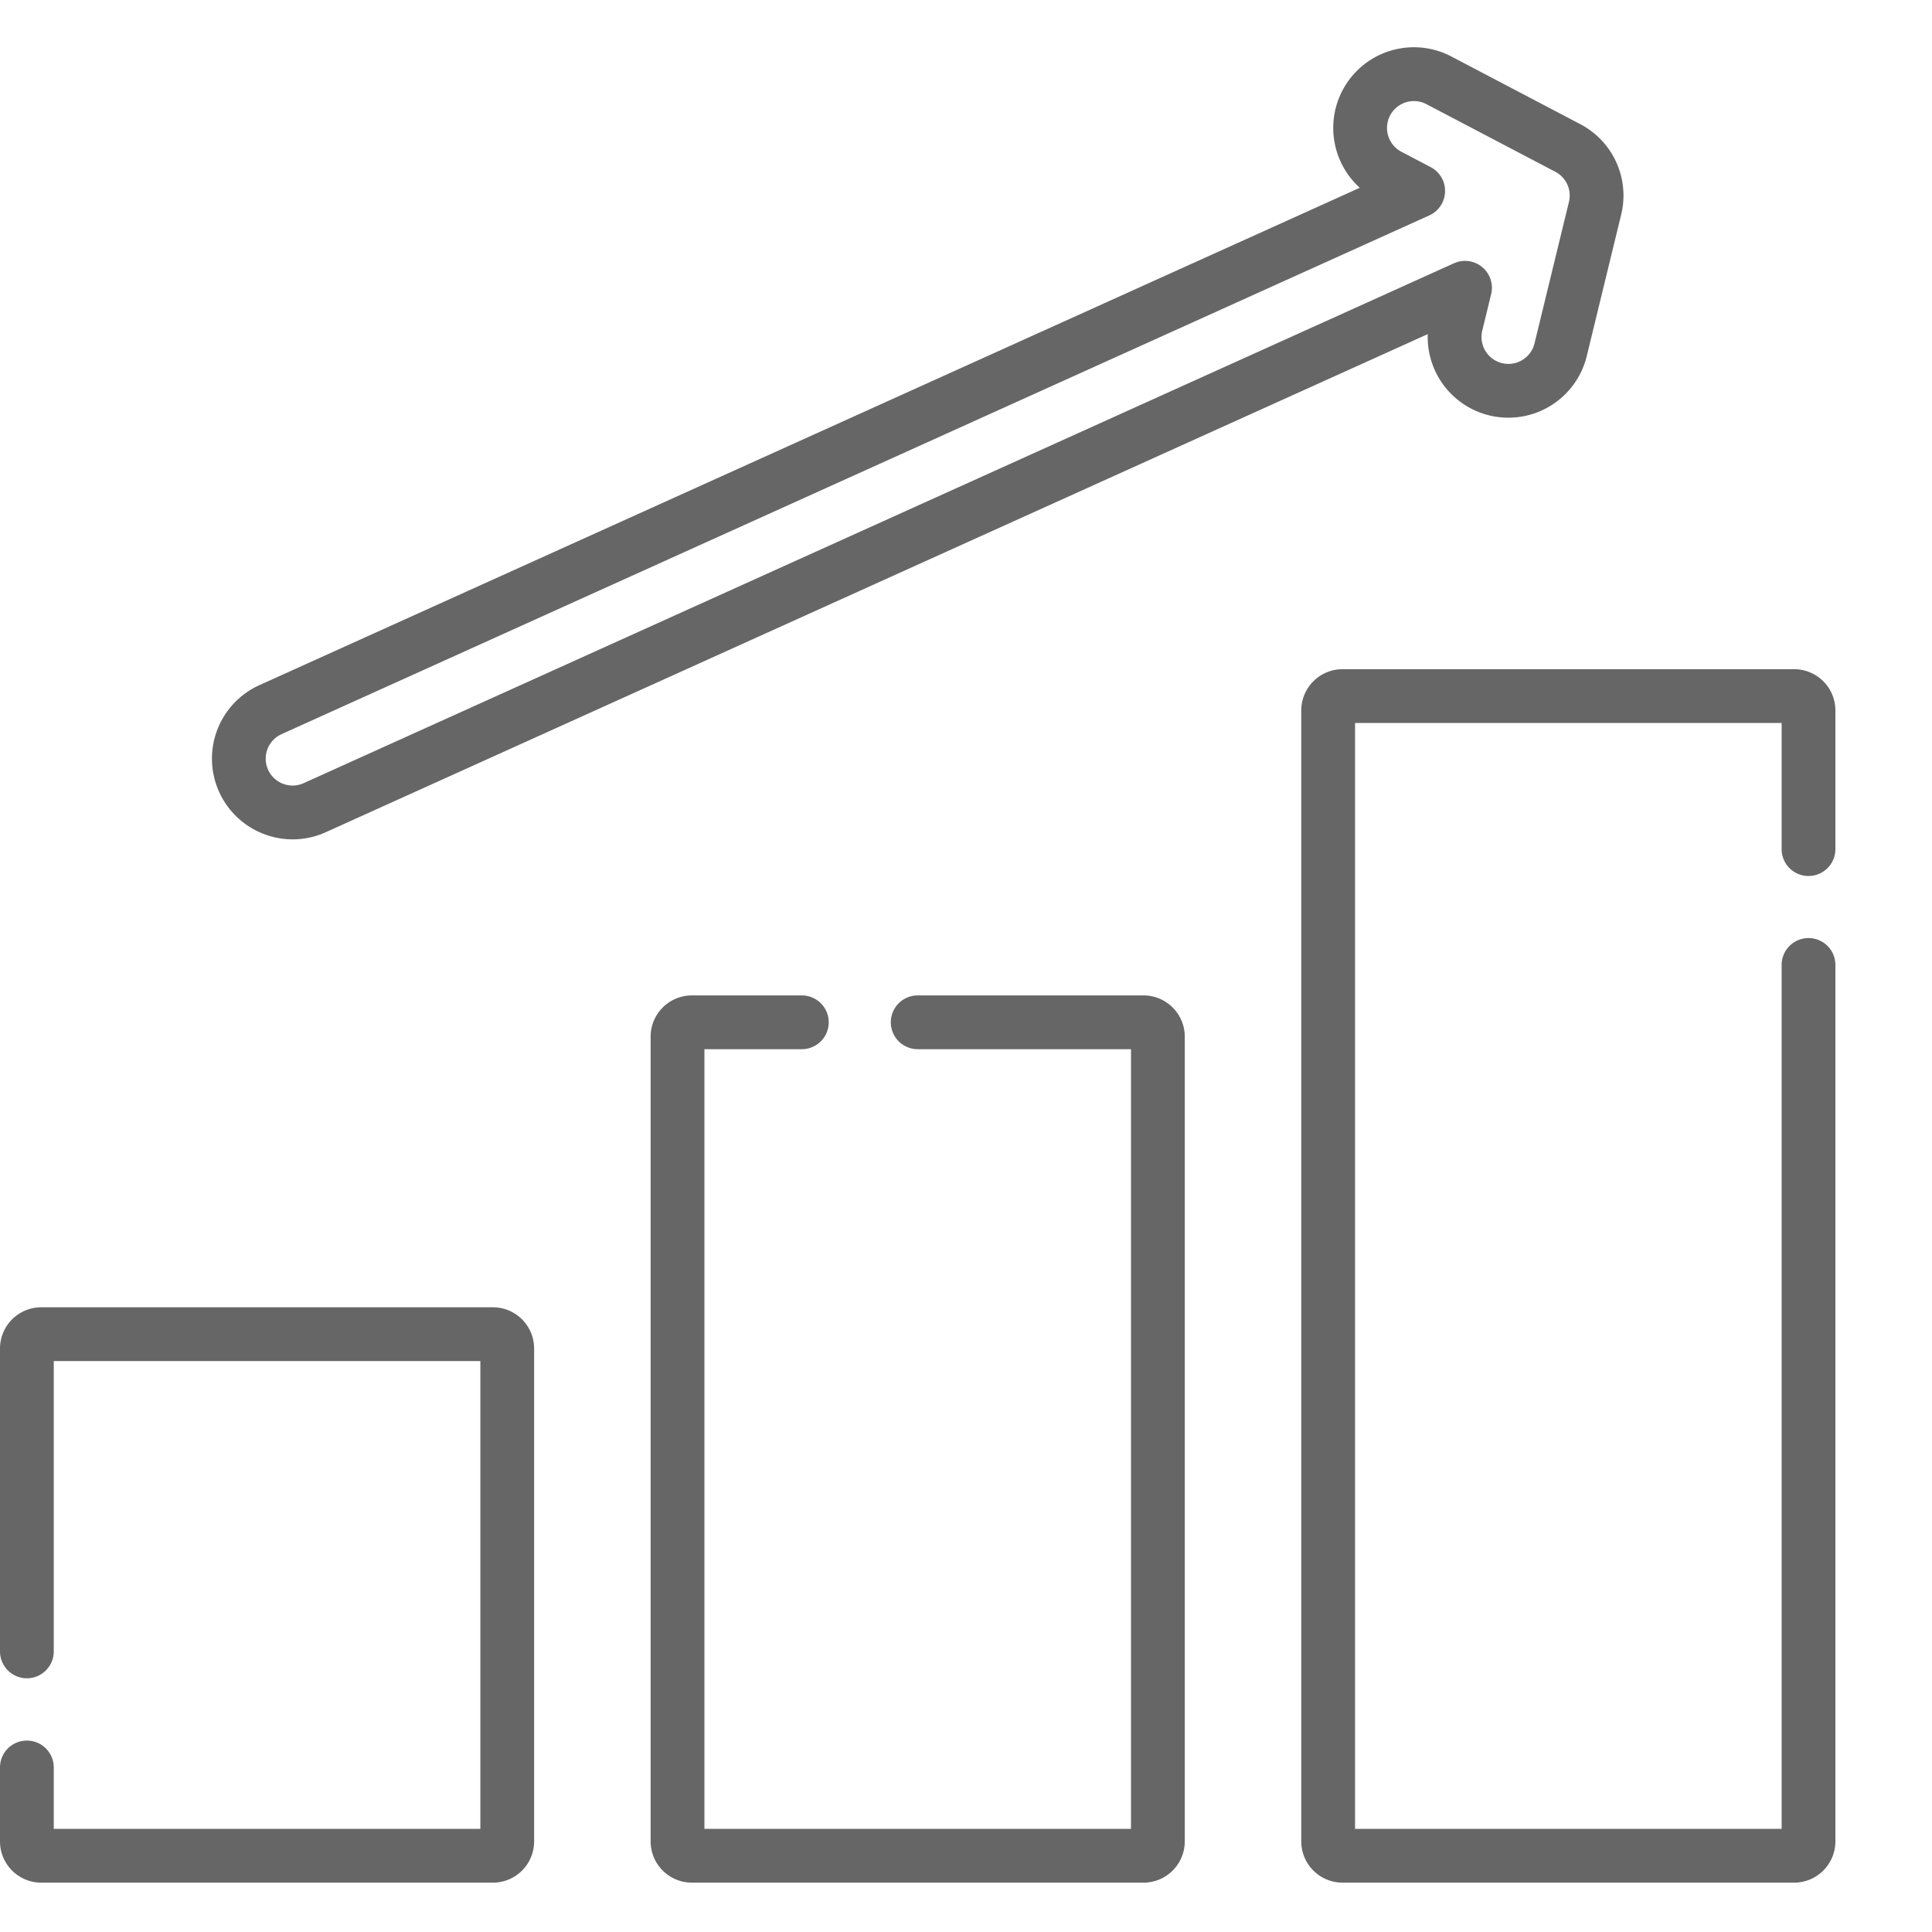
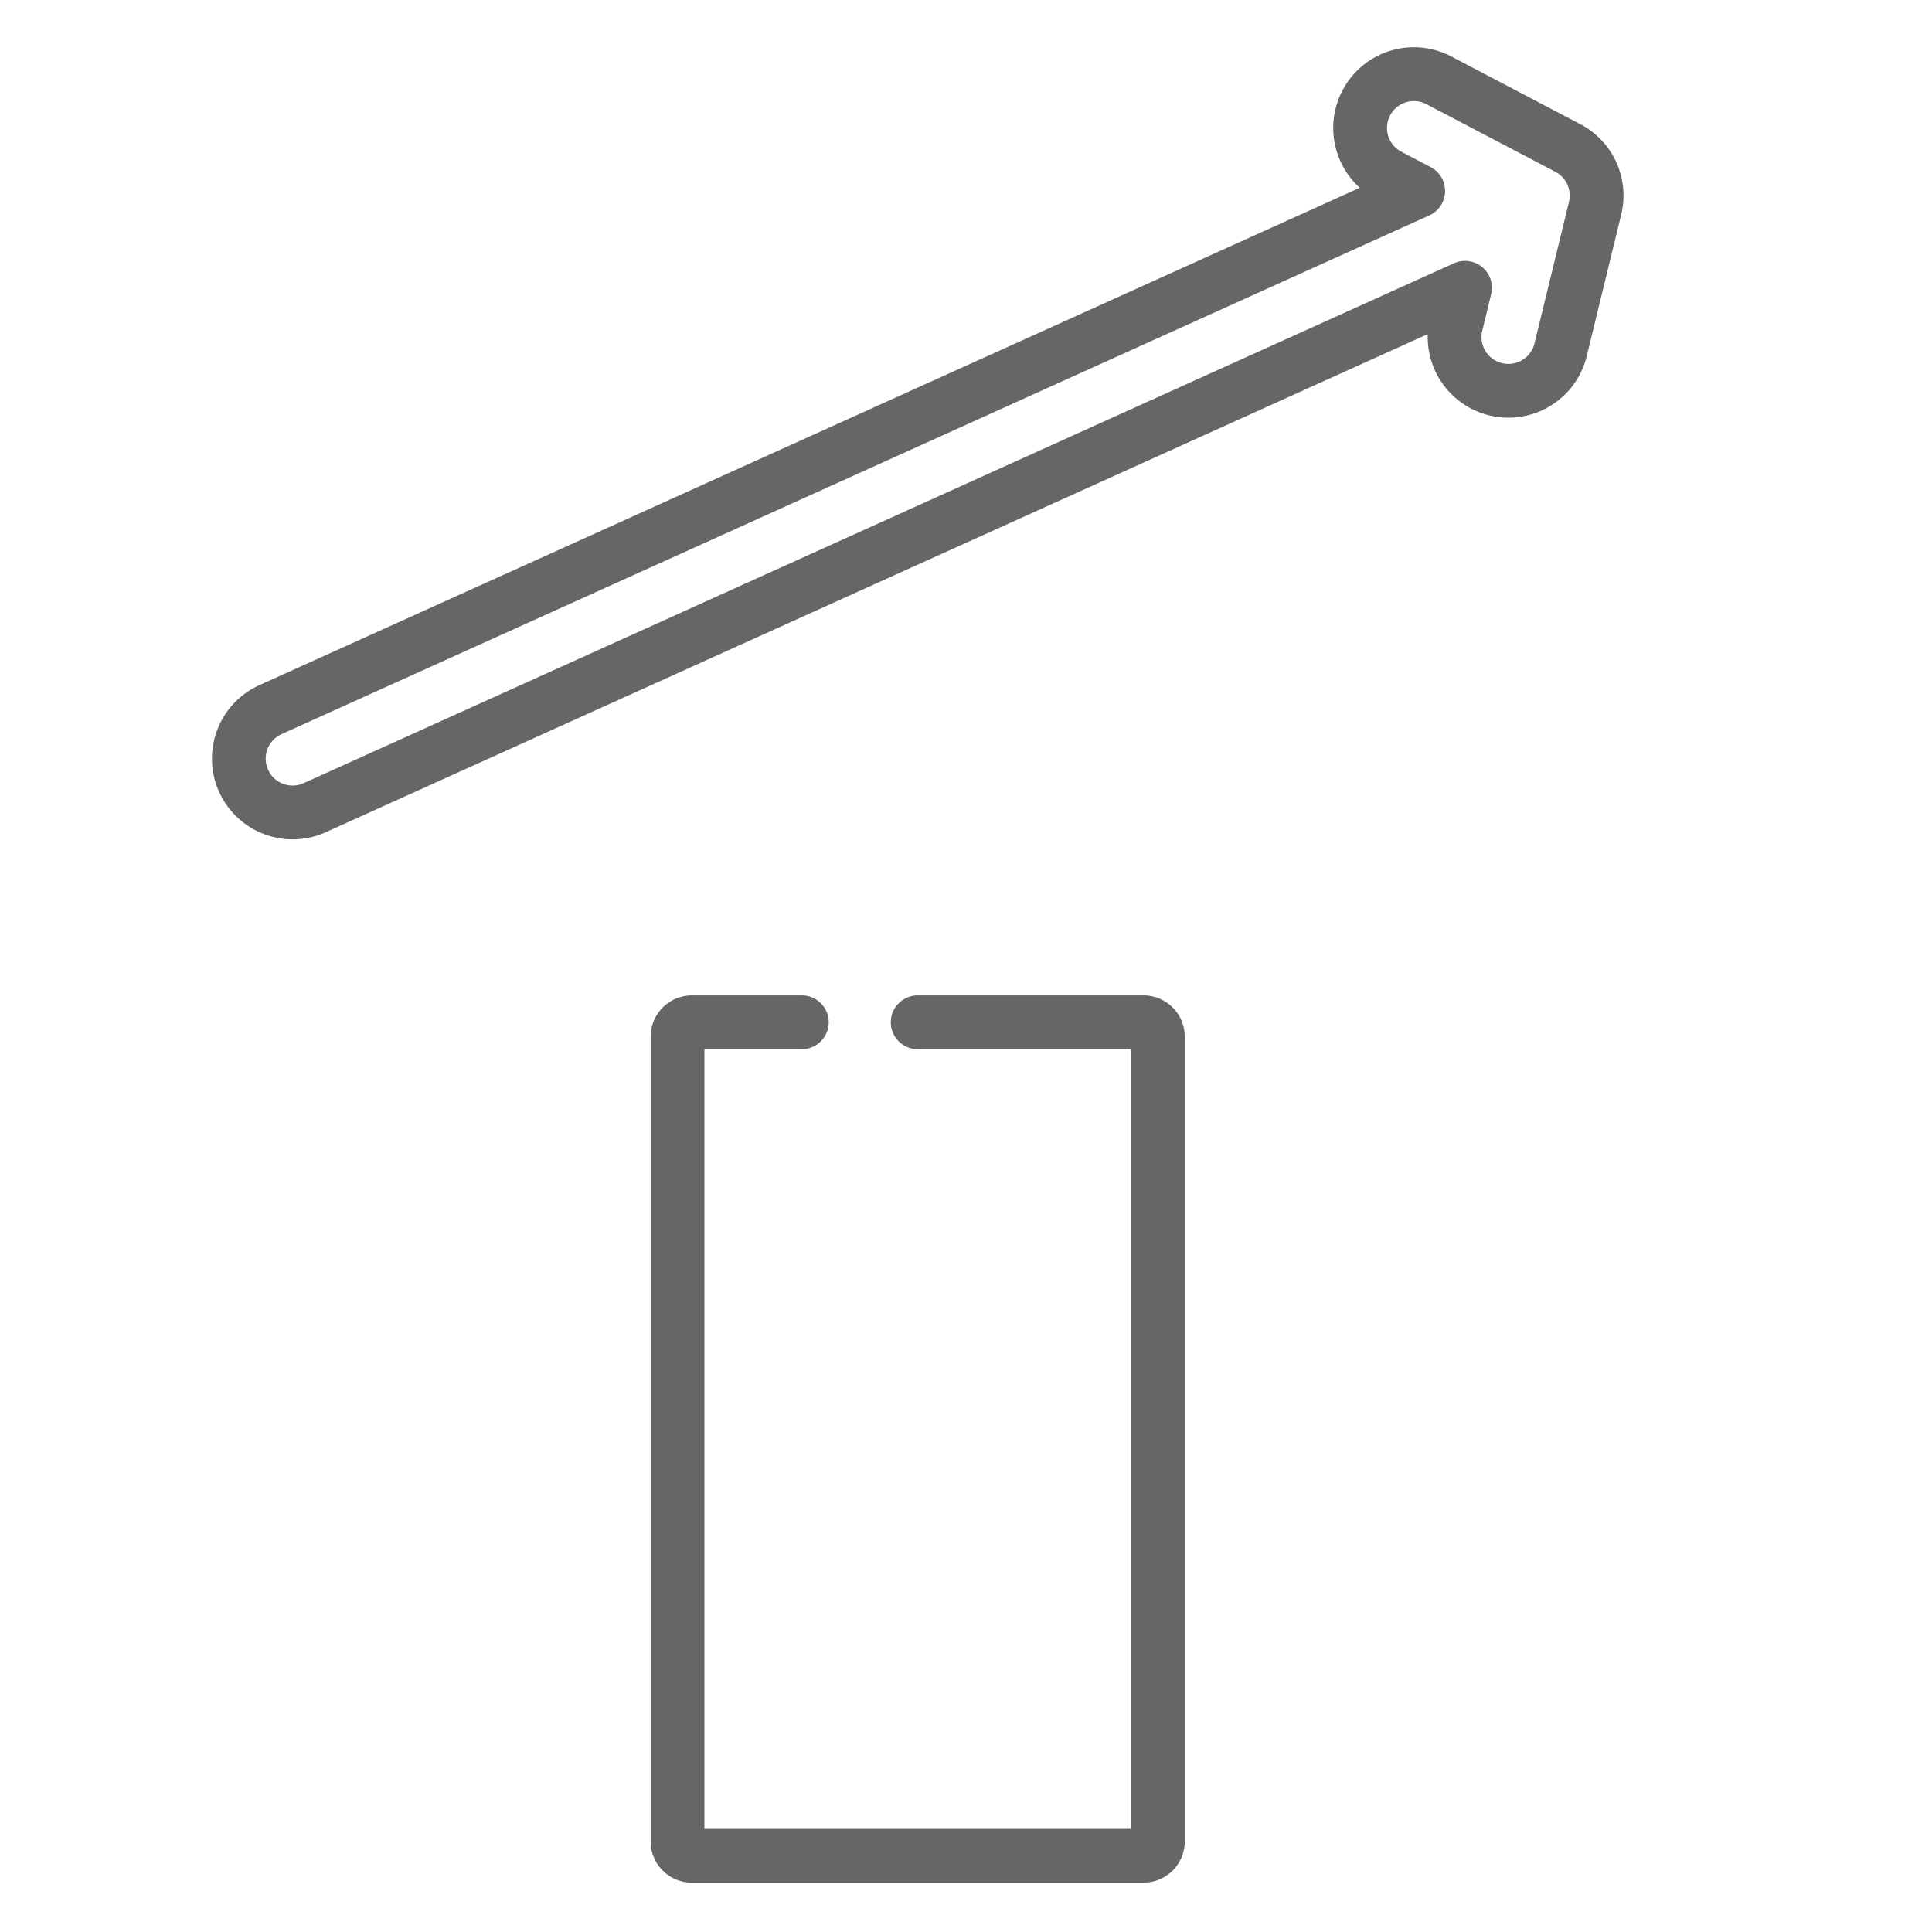
<svg xmlns="http://www.w3.org/2000/svg" width="200" height="200" viewBox="0 0 200 200">
  <defs>
    <clipPath id="clip-path">
      <rect id="Image" width="200" height="200" transform="translate(0 116)" fill="#fff" stroke="#707070" stroke-width="1" />
    </clipPath>
  </defs>
  <g id="Mask_Group_16" data-name="Mask Group 16" transform="translate(0 -116)" clip-path="url(#clip-path)">
    <g id="_009-line_bars" data-name="009-line bars" transform="translate(0 120.889)">
      <g id="Group_229" data-name="Group 229" transform="translate(0 0)">
-         <path id="Path_26" data-name="Path 26" d="M51.025,137.305H4.268A4.272,4.272,0,0,0,0,141.573v31.356a2.783,2.783,0,0,0,5.566,0V142.872h44.16V191.3H5.566v-6.357a2.783,2.783,0,1,0-5.566,0V192.6a4.272,4.272,0,0,0,4.268,4.268H51.025a4.272,4.272,0,0,0,4.268-4.268V141.573A4.272,4.272,0,0,0,51.025,137.305Z" transform="translate(0 -6.865)" fill="rgba(0,0,0,0.6)" />
        <path id="Path_27" data-name="Path 27" d="M121.924,103.322H98.545a2.783,2.783,0,0,0,0,5.566h22.08V189.6H76.465V108.888H86.551a2.783,2.783,0,1,0,0-5.566H75.166a4.272,4.272,0,0,0-4.268,4.268V190.9a4.272,4.272,0,0,0,4.268,4.268h46.758a4.272,4.272,0,0,0,4.268-4.268V107.589A4.272,4.272,0,0,0,121.924,103.322Z" transform="translate(-3.545 -5.166)" fill="rgba(0,0,0,0.6)" />
-         <path id="Path_28" data-name="Path 28" d="M194.306,89.181A2.783,2.783,0,0,0,197.09,86.4V72.042a4.272,4.272,0,0,0-4.268-4.268H146.064a4.272,4.272,0,0,0-4.268,4.268V189.121a4.272,4.272,0,0,0,4.268,4.268h46.758a4.272,4.272,0,0,0,4.268-4.268V98.39a2.783,2.783,0,1,0-5.566,0v89.432h-44.16V73.342h44.16V86.4a2.783,2.783,0,0,0,2.783,2.783Z" transform="translate(-7.09 -3.388)" fill="rgba(0,0,0,0.6)" />
        <path id="Path_29" data-name="Path 29" d="M28.5,81.458a8.3,8.3,0,0,0,6.387-.2L148.955,29.7a8.351,8.351,0,0,0,16.46,2.273l3.563-14.642a8.336,8.336,0,0,0-4.235-9.368L151.4.959a8.349,8.349,0,0,0-11.85,9.879,8.3,8.3,0,0,0,2.37,3.711L28.006,66.038a8.35,8.35,0,0,0,.491,15.42Zm.344-8.794A2.767,2.767,0,0,1,30.3,71.111l118.813-53.7a2.783,2.783,0,0,0,.146-5l-3.03-1.589a2.783,2.783,0,1,1,2.586-4.929l13.345,7a2.778,2.778,0,0,1,1.411,3.122l-3.563,14.642a2.783,2.783,0,1,1-5.409-1.316l.92-3.782a2.783,2.783,0,0,0-3.85-3.194L32.591,76.183a2.783,2.783,0,0,1-3.751-3.519Z" transform="translate(-1.155 0)" fill="rgba(0,0,0,0.6)" />
      </g>
    </g>
  </g>
</svg>